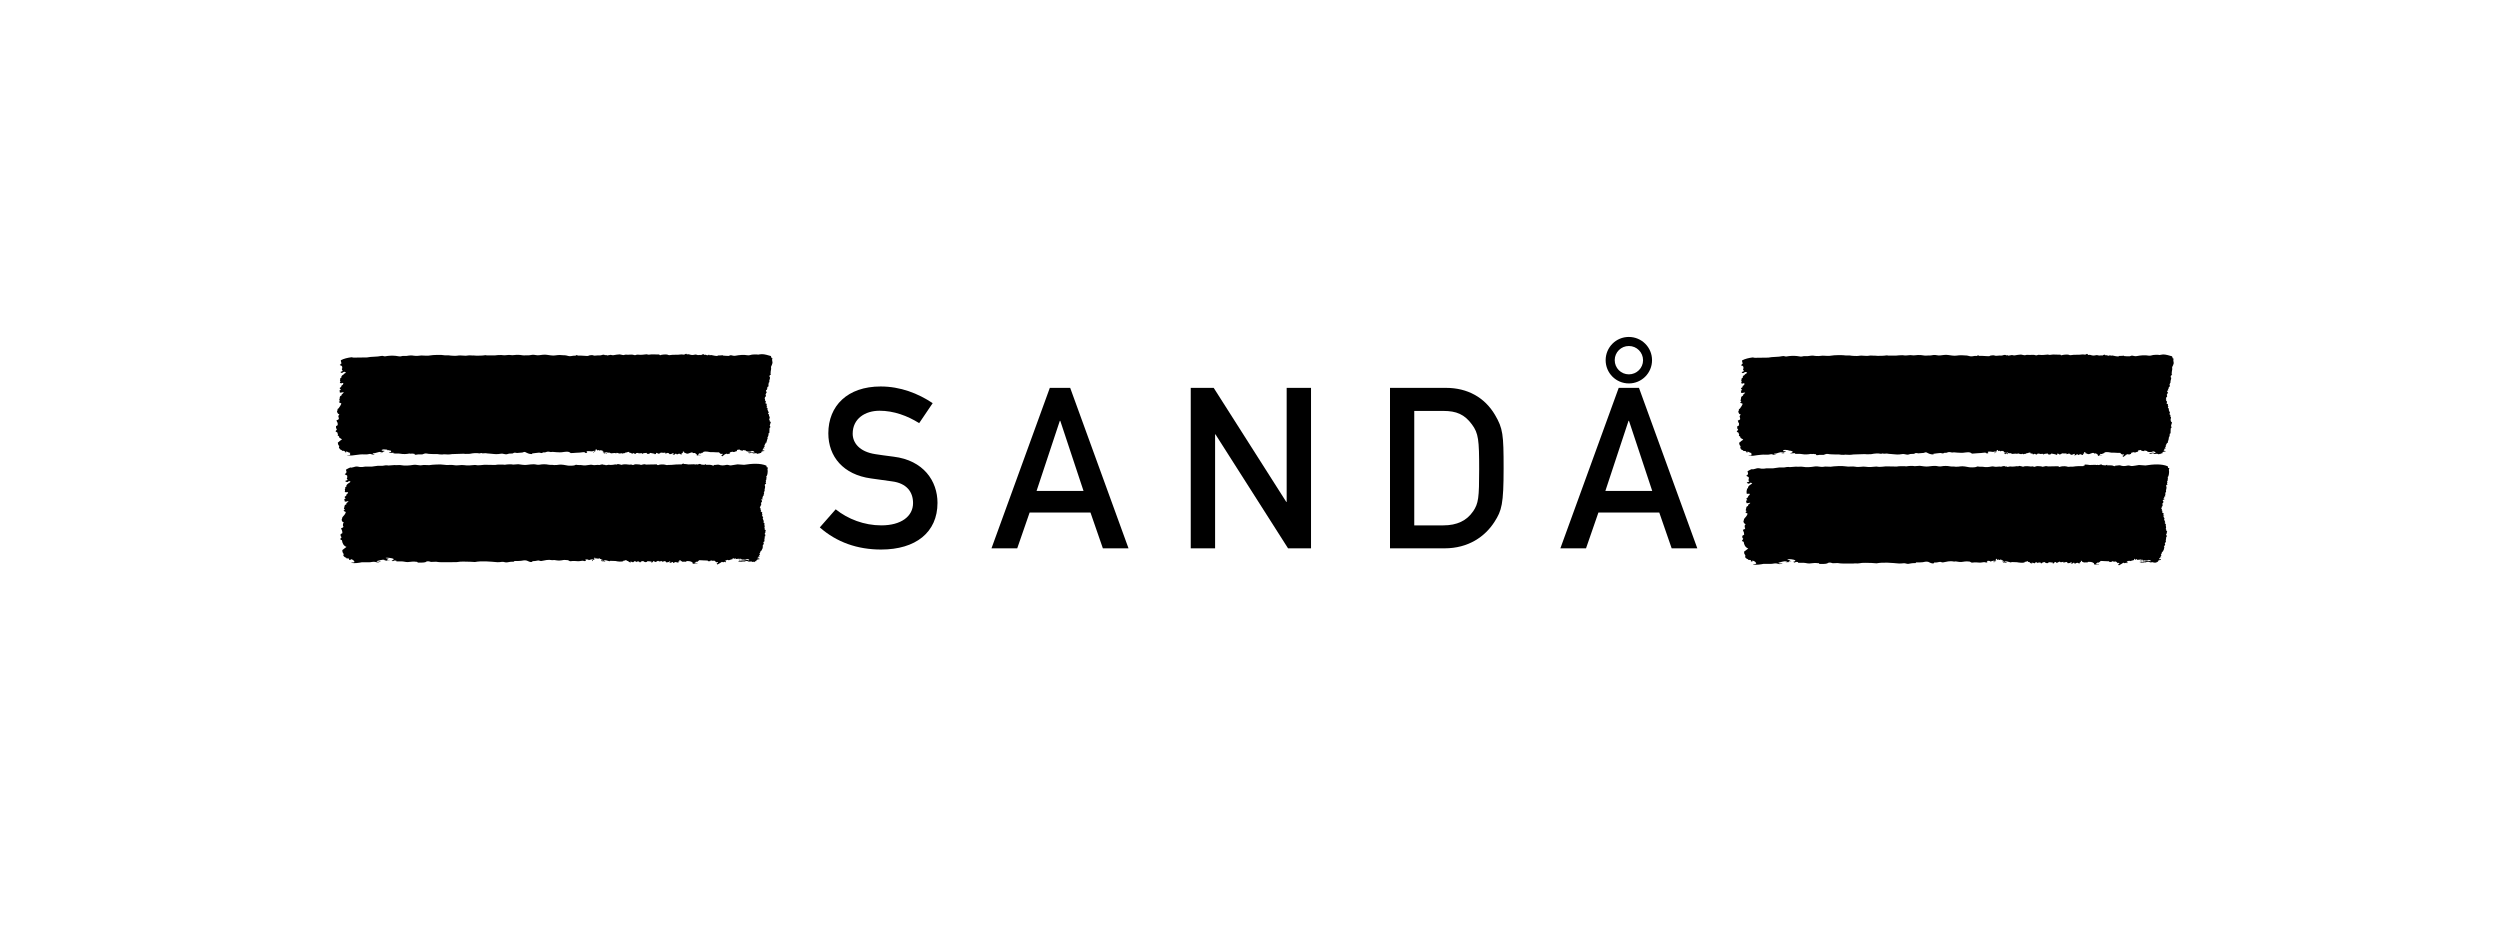
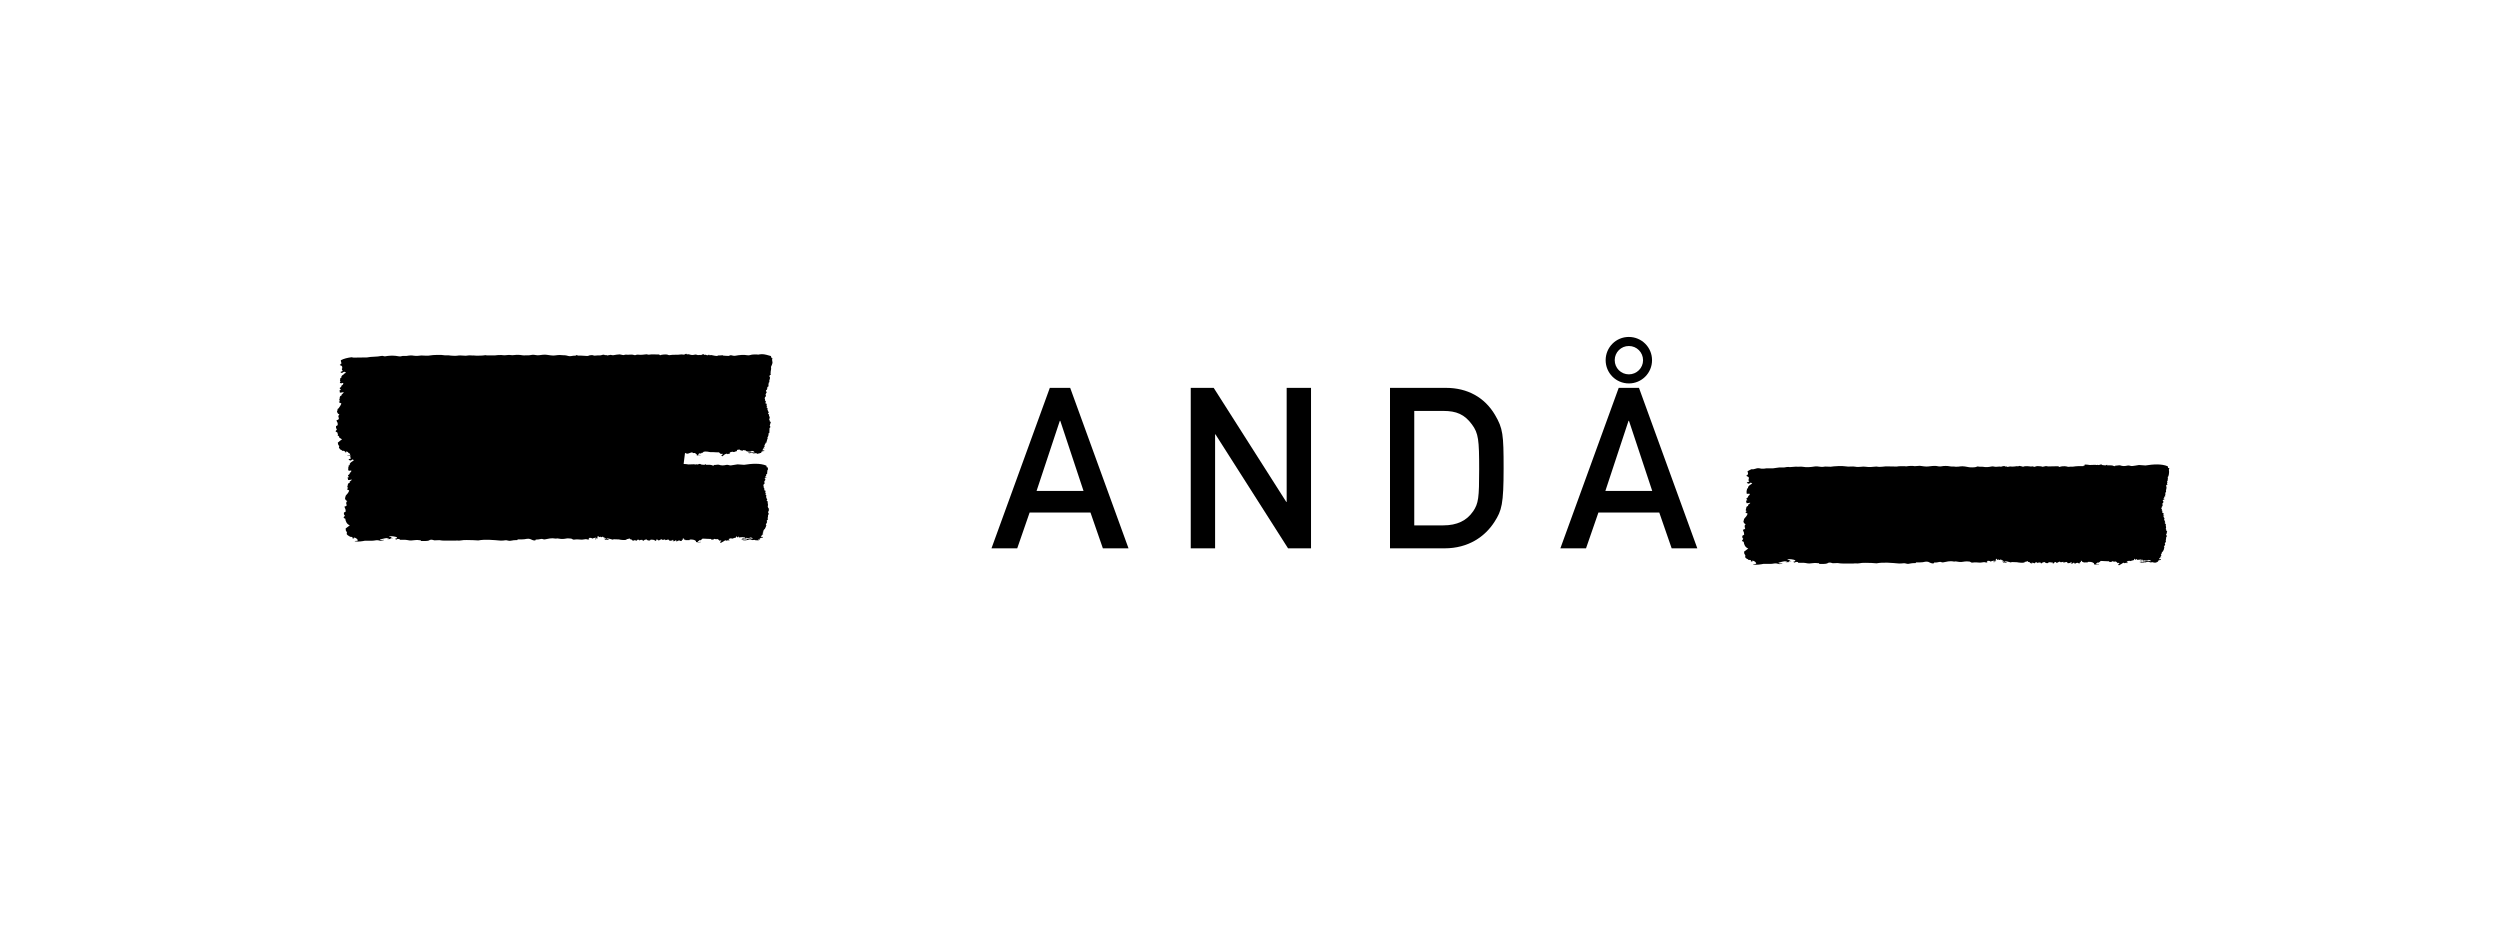
<svg xmlns="http://www.w3.org/2000/svg" id="Lager_1" viewBox="0 0 270 100">
  <defs>
    <style>.cls-1{fill-rule:evenodd;}.cls-2{fill:#fff;}</style>
  </defs>
  <g id="ram">
    <rect class="cls-2" width="270" height="100" />
  </g>
-   <path class="cls-1" d="M90.26,55.01c1.31,1.05,3.07,1.73,4.92,1.73,2.14,0,3.43-.97,3.43-2.41,0-1.22-.71-2.14-2.26-2.34-.78-.1-1.39-.2-2.29-.32-2.99-.41-4.6-2.36-4.6-4.87,0-2.97,2.07-5.06,5.65-5.06,2.14,0,4.04.75,5.62,1.8l-1.46,2.16c-1.27-.8-2.75-1.34-4.28-1.34s-2.9.83-2.9,2.48c0,.97.71,1.95,2.46,2.21.46.07,1.12.17,1.95.27,3.24.39,4.75,2.63,4.75,4.99,0,3.19-2.36,5.04-6.09,5.04-2.55,0-4.79-.78-6.62-2.39l1.73-1.97Z" />
  <path class="cls-1" d="M115.57,41.89h-2.19l-6.3,17.33h2.78l1.34-3.87h6.57l1.34,3.87h2.77l-6.3-17.33ZM111.95,53.02l2.51-7.57h.05l2.51,7.57h-5.06Z" />
  <polygon class="cls-1" points="128.6 41.89 131.08 41.89 138.92 54.21 138.96 54.21 138.96 41.89 141.59 41.89 141.59 59.22 139.11 59.22 131.27 46.91 131.23 46.91 131.23 59.22 128.6 59.22 128.6 41.89" />
  <path class="cls-1" d="M161.46,44.81c-1.12-1.9-2.99-2.92-5.28-2.92h-6.06v17.33h5.89c2.58,0,4.38-1.27,5.4-2.87.78-1.22.98-1.9.98-5.79,0-3.63-.07-4.29-.93-5.75ZM159.09,55.23c-.68,1-1.73,1.51-3.21,1.51h-3.14v-12.36h3.14c1.41,0,2.29.37,3.09,1.46.71.95.78,1.7.78,4.82s-.07,3.7-.66,4.58Z" />
  <path class="cls-1" d="M175.91,36.39s0,0,0,0c-1.38,0-2.5,1.12-2.5,2.51h0c0,1.39,1.12,2.51,2.51,2.51h0c1.38,0,2.5-1.12,2.5-2.51h0c0-1.39-1.12-2.51-2.51-2.51ZM177.45,38.91c0,.84-.69,1.52-1.53,1.52-.85,0-1.53-.68-1.53-1.53,0,0,0,0,0-.01,0-.84.69-1.53,1.53-1.52h.01c.84,0,1.52.69,1.52,1.53h0Z" />
  <path class="cls-1" d="M177.01,41.89h-2.19l-6.3,17.33h2.77l1.34-3.87h6.57l1.34,3.87h2.77l-6.3-17.33ZM178.44,53.02h-5.06l2.5-7.57h.05l2.51,7.57h0Z" />
-   <path class="cls-1" d="M225.48,38.27s0,.04.02.05c.06.04.16-.01.21,0,.12.03.32.11.51.07.04,0,.17-.04.21-.04.08,0,.19.03.27.05.09,0,.18-.01.27-.02,0,0,.04.03.08.02.02,0,.2-.13.29-.09,0,.02.01.04.02.05.06.03.13.01.17,0,.06.02.18.1.29.04.05-.03-.02-.04.1-.05,0,.04-.02.02,0,.05.08.04.15-.02.25,0,.2.04.45.11.66.09v-.05c.16,0,.48,0,.53-.04,0,.02.01.04.02.05.03.01.56.05.62.03.05,0,.15-.06.2-.07.14-.03.35.1.55.05.4-.08.91-.13,1.32-.05.16.03.35-.05.47-.07.09-.02.46-.03.56-.02.01,0,.07.03.12.02.13-.03.26-.05.39-.06.28-.01.73.13.97.2.03.04.07.21.08.22.05.05.07-.02.1.07-.1.09.02.35,0,.47-.03.14-.09.27-.16.39-.03.05.02.19,0,.27-.04.18-.06.36-.06.54.04,0,.04,0,.06.02-.05.04-.1.08-.15.13,0,.05-.01.11-.02.16h.04s.03.09.02.13c-.02.1-.05.21-.08.3,0,.03.03.09.02.13-.03.02-.05.04-.08.05-.01.04.03.05.04.07-.06.02-.03-.01-.06.04,0,0-.01.01-.02.02.01.03.03.16.04.18-.01.02-.06,0-.04.05,0,0,.05.03.06.04-.07,0-.07.01-.12.04,0,.05.02.02,0,.05-.02.01-.02.01-.06.02,0,.06.03.1.02.13-.04.04-.06.03-.08.09.03.02.04.04.06.07-.06,0-.07.02-.12.03,0,.04,0,.04-.02.11.06.03.1.09.08.13-.01.02-.12.19-.12.21,0,.04.06.12.04.18-.01.05-.1.1-.12.14,0,.03.01.06.02.09,0,.02-.06.01-.04.07.01,0,.02.01.04.02.03.08-.03.1,0,.16l.08.05c.03.06-.03.18-.04.25.08.02.12.02.16.09-.02.03-.01.12-.02.18.04.02.03.02.08.04-.02.01,0,0-.04.02-.02.04-.03.04-.04.11.05.03.09.07.12.13-.1.15.16.34.1.48-.02,0-.04.01-.06.02-.03.08.1.11.12.16,0,.05-.01.1-.02.14,0,.01.07.07.08.09.01.05-.05.25-.06.34.05.02.06.03.08.07-.05.03-.02,0-.04.05.06.03.08.07.13.11-.02.03-.13.4-.12.41.02.02.04.03.06.03,0,.05-.02.12,0,.14-.02.02-.05.04-.08.05.01.08-.04.52-.02.54-.05.04-.08.01-.1.09.06.11-.08.38-.12.45.04.03.04.04.06.09h-.06c0,.16-.1.25-.08.4-.18.01-.09.11-.12.14-.05.04-.06-.01-.08.07.05.02.01-.01.04.03-.05.03-.07.03-.08.11.08.05.01.03,0,.14h-.06v.07s.09.03.12.06h-.18c0,.06.01.07,0,.09-.05.05-.07.04-.08.14.03,0,.03.01.08.02.03-.03.01-.02.04-.02.03.01.05.02.08.04v.04c-.11,0-.2.03-.29.05-.03.05-.05.06-.06.13.03.01.02,0,.04.02-.11,0-.17,0-.24.04v.04s-.08-.01-.12-.02c0,.01-.01.03-.02.04-.08.02-.13-.04-.18-.05-.13-.03-.25.05-.39,0-.01,0-.04-.05-.04-.05-.16-.07-.25.16-.49-.02.17,0,.25-.04.37-.05.12-.02.19.06.33.03,0-.02.01-.03.02-.05h-.02c-.04-.08-.16-.12-.27-.13-.1.12-.5.1-.62.02-.05-.07,0-.07-.15-.07-.04-.04-.07-.04-.16-.04v.07c-.22,0-.31-.03-.41-.13-.12.04-.16.04-.25.05-.01.04-.02.08-.02.13-.14.02-.17.06-.27.09-.12.04-.16-.04-.25-.02-.06.01-.16.06-.23.07-.01.03-.01.03-.02.07.03.02.02.01.04.05-.08-.01-.18.04-.27.07-.1-.13-.23.02-.35.03v.06c-.11.03-.15.12-.23.16v-.02c-.07-.02-.08-.03-.1-.11h.06c.04-.05.08-.05.1-.13,0,0-.01-.01-.02-.02-.06,0-.12,0-.18.02-.07-.03-.17-.13-.21-.18-.19,0-.45,0-.62-.02h-.31c-.14-.04-.52-.09-.68-.05-.13.03-.08.08-.14.11l-.14.02-.02.05c-.07.04-.21-.01-.27,0v.04s.04.04.06.05c-.06,0-.09.02-.14.03v.09c.11,0,.28-.03.33,0-.19.02-.33.04-.49-.02v-.02s.02-.01.04-.05c-.07-.04-.15-.12-.21-.16-.06-.04-.2.01-.23,0,0-.02-.01-.04-.02-.05-.18-.09-.44.16-.64.11-.09-.02-.14-.08-.27-.09.01-.06,0-.08-.04-.14l-.13.04s0,.02.02.04c.01.01.04.02.06.04h-.02s-.02,0-.06.02v.05h-.1s-.01.01-.02.02c.02.06.04.06.06.11h-.16c-.16-.16-.24-.03-.41.02,0-.04,0-.04-.02-.07-.04,0-.09-.01-.13-.02-.03.04-.04.03-.06.09-.07,0-.14.01-.22.02v-.03c.07-.02.08-.03.1-.09-.02,0-.04-.02-.06-.04-.14.03-.15.11-.39.11-.04-.08-.11-.13-.2-.14-.09.05-.21.05-.29.07v-.02s.03-.02.04-.03c-.01-.01-.03-.02-.04-.04-.19.04-.27,0-.47,0-.08.1-.21.13-.33.11,0-.05.03-.02-.02-.05-.04-.02-.09-.03-.14-.04-.02.03-.02.02-.04.07.05.02.01,0,.04.04-.1,0-.09.03-.16.05,0-.05.01-.04-.04-.07-.15-.04-.3-.07-.45-.09-.04.06-.08.1-.18.11-.02.01-.08-.01-.16-.02-.02-.04-.03-.03-.04-.09-.14,0-.3.03-.41.05,0,.04,0,.04-.02.05-.02-.01-.03-.01-.08-.02v-.05c-.06,0-.37.02-.37.02,0,0-.03-.05-.04-.05l-.21.02c-.03.07-.04.09-.16.09-.03-.05-.08-.08-.14-.09-.02.04-.12.07-.21.07,0-.04.02-.04,0-.07-.05-.03-.12-.02-.22-.02-.01-.05-.03-.05-.04-.11-.19,0-.25.08-.45.09,0,.04,0,.04-.02.05-.04-.02-.24.03-.31.05-.03-.06-.02-.05-.1-.05-.15.11-.39-.07-.49-.04,0,.02-.01.04-.02.05-.06-.01-.12-.02-.18-.03,0,0-.39.03-.39.03-.02,0-.11-.06-.14-.07-.11-.03-.14.03-.25-.02-.14-.06-.08-.1-.25-.02v.05c.08,0,.1,0,.21,0v.04s-.02.04-.1.05c-.04-.05-.05-.05-.14-.05,0,.04,0,.04-.02.05-.04-.04-.14-.03-.21-.11.08,0,.17.01.19,0,.01-.02.01-.02.02-.05-.06-.02-.13-.04-.19-.05,0-.05.01-.04,0-.09-.11,0-.1-.03-.16-.05-.08-.03-.17.03-.2.04-.06,0-.05-.04-.08-.05-.07-.03-.1.03-.14.03,0,0-.01-.01-.02-.02-.09-.04,0-.07-.12-.11-.01.01-.04.02-.06.04-.01.02-.01.02-.02.05.03.02.02,0,.04.05-.04,0-.08,0-.12.02.01.03,0,.02.02.03.02.01.04.03.06.04-.14,0-.14.05-.19.13-.02-.01,0,0-.04-.02v-.04c.06-.03.11-.06.14-.13-.03,0-.03,0-.08-.02-.1.1-.42.05-.5.03-.11-.02-.26,0-.29.05.03.03.06.07.08.11-.05,0-.14.07-.23.02,0-.02-.01-.04-.02-.05-.05-.01-.1-.02-.16-.02-.26.02-.51.07-.84.07-.11,0-.49.05-.53.04-.04-.02-.12-.1-.19-.12-.31-.09-.7.06-.99.03-.23-.02-.54-.01-.76-.05l-.21.02c-.1-.02-.27-.07-.41-.04-.07.02-.15.06-.21.07h-.21s-.1.07-.16.07c-.04,0-.22-.04-.27-.05-.02,0-.71.07-.76.09.01.03.01.03.02.07-.37,0-.52-.1-.76-.22-.1-.05-.25.04-.29.05l-.6.05s-.22-.06-.33-.02c-.03.01-.08.06-.12.07l-.41.02c-.07.01-.2.06-.25.07-.13.02-.45-.09-.55-.07-.17.03-.55.08-.82.04-.24-.04-.65-.03-.91-.09-.11,0-.22.01-.33.02-.03,0-.1-.04-.13-.03-.06,0-.14.06-.24.03-.22-.06-.7-.02-.95.04-.15.03-.38,0-.51.02-.08,0-.16-.01-.23-.02-.41.01-.82.03-1.23.04-.29.05-.58.05-.88.02-.05,0-.09.01-.14.02-.16,0-.39,0-.54-.04h-.37c-.25-.02-.56,0-.78-.05-.22-.05-.36.06-.49.09h-.45c-.11.03-.23.04-.35.03-.02-.06-.04-.07-.08-.11-.1.01-.15,0-.22-.02l-.19.02s-.07-.03-.12-.02c-.26.06-.66.08-.95.02-.25-.05-.54,0-.76-.04v-.02s.01-.02.02-.05c-.09,0-.45.04-.45.04-.03-.01-.06-.02-.08-.04h.04c.09-.05.21-.01.23-.14-.05-.03-.02,0-.02-.07-.2,0-.18-.08-.41-.05v-.05c-.11,0-.37-.04-.41-.04l-.18.05v.09l.29.02v.03c-.1.02-.15.08-.25.11v.05h.08v.02h-.02s-.2.02-.25.04v-.04c.06,0,.12,0,.18-.02v-.05c-.11,0-.21-.05-.31-.04-.15.03-.3.08-.45.13-.08.03-.18,0-.24.03-.02.02-.01.03-.02.07.04,0,.19.03.23.05h-.04c-.16.09-.37-.13-.6-.05-.26.08-.67,0-.95.04-.29.03-.59.06-.88.11-.17.02-.32-.03-.49,0v-.04c.1,0,.2,0,.27-.02.02-.05.02-.04.04-.09-.03-.03-.04-.05-.06-.09.06-.01.03,0,.06-.04l-.02-.02c-.21-.01-.26-.15-.45-.14.01.06.02.05.04.09h-.14v-.02c.06-.01.03,0,.06-.04h-.02s-.05-.01-.08-.05h.02s-.01-.02-.04-.03c-.1-.05-.21,0-.31-.05.05-.02.01,0,.04-.04-.08-.02-.22-.08-.25-.14,0,0,.03,0,.02-.03-.03-.02-.06-.04-.1-.06.01-.08.02-.16.04-.23-.12-.08-.14-.21-.16-.36.16-.1.26-.25.45-.32,0,0-.01-.01-.02-.02-.05-.08-.16-.11-.24-.16-.07-.05-.03-.1-.08-.18-.04-.02-.08-.05-.12-.07-.05-.08.03-.07.02-.13-.01-.07-.07-.11-.06-.2-.06-.03-.18-.09-.21-.14.07-.05.11-.14.16-.22-.13-.08-.11-.18-.1-.34.08-.02.17-.06.2-.14-.04-.06.01-.16-.02-.23l-.06-.04c-.03-.07-.02-.16-.06-.23.1,0,.22-.05.25-.13.02-.05-.03-.25-.06-.31.03-.07.1-.13.12-.22h-.04s-.08-.02-.1-.03c-.07-.08-.11-.18-.12-.29.1-.06.03-.13.08-.23l.1-.07c.08-.11.26-.37.29-.5-.01-.02,0,0-.02-.03-.09-.03-.22-.07-.25-.16.07-.02.1-.02.12-.09h.02s-.01-.01-.02-.02c-.03-.03-.07-.06-.1-.09.12-.07.04-.28.12-.39.06-.04.12-.08.18-.13v-.04s-.02,0-.04-.02c.06-.01.25-.2.27-.25h-.12s-.25.06-.29.03c-.03-.03-.04-.04-.06-.09.07-.05.02-.09-.02-.14.06-.03.13-.04.16-.11-.04-.03-.08-.06-.12-.09.01-.03.02-.07.02-.11.2-.06.1-.09.17-.23.01-.02.06-.02.08-.03.05-.05.09-.11.12-.18h-.02c-.02-.05,0-.03-.06-.06-.07-.03-.07.02-.12.04-.06-.01-.11-.02-.17-.04v-.09s.05-.03.06-.11c-.05-.03-.05-.03-.06-.11.06-.05,0-.17.06-.23.01-.02.08-.02.1-.04v-.13c.02-.06.08-.07.1-.15h.06c.07-.11.18-.19.31-.25v-.05c-.08-.01-.11-.09-.22-.05-.12.04-.09.11-.27.11-.03-.03-.06-.06-.1-.09.07-.08.22-.04.25-.16-.05-.05-.09-.08-.1-.18.08-.05.05-.14.04-.25-.04-.03-.06-.09-.1-.11-.08-.04-.1,0-.16-.07.06-.03.1-.05.12-.13h.06c0-.19-.08-.24-.06-.38.35-.18.71-.26,1.15-.32.03,0,.19.03.22.04.49,0,.97-.01,1.46-.02.44-.1,1.08-.05,1.54-.16.16-.04.29.06.41.04.38-.07.76-.09,1.15-.05.07,0,.24.03.33.05.13.03.31-.02.41-.04h.41c.12-.02.32-.04.39-.05.11-.02.29,0,.37.02.23.04.67.02.86-.02l.45.02c.08-.01.27.02.45-.02.36-.07,1.3-.08,1.62-.02h.41c.25.05.79.07.97.04.39-.08.75.06,1.13-.02.18-.04.5.02.64,0,.04,0,.19.02.27.02.29,0,.68,0,.95-.05.06-.01.14.01.18.02h.89c.11-.01.5-.05.66-.04.12.01.34.05.49.02.24-.04.48-.04.72,0,.08.01.33-.04.47-.04.23,0,.46.01.64.05.16.04.4-.01.51,0,.14.02.39-.03.52-.05.23-.04.5.09.76.04.18-.04.64-.08.84-.04.14.03.67.1.82.07.15-.03.58-.06.72-.04.16.03.37,0,.55.04.12.03.33.1.49.07.11-.02.39-.07.47-.03.03-.01.16-.1.23-.07l.02.05h.33c.2,0,.73.06.82.03,0,0,.06-.05.08-.05.11-.03.26-.03.33-.04.12,0,.22.08.39.05.14-.03.37-.02.49-.02.15,0,.28-.1.43-.07.02,0,.08.05.1.05l.14-.02s.06.05.08.05c.02,0,.33-.06.39-.07.06,0,.18.06.29.04.1-.02.58-.1.68-.09.08.01.26.05.35.07.12.03.22-.06.37-.04.2.03.45-.01.68,0,.06.02.13.04.2.05.16.03.21-.08.39-.05.32.04.59,0,.91-.03.08,0,.16.06.27.03.35-.07.75,0,1.11-.02,0,.04,0,.04.02.05.02.01.03.01.08.02.11-.06.6-.1.74-.07.07.02.16.08.29.05.32-.07.85-.01,1.19-.07.16-.03.25.05.41,0,.06-.02.06-.06.13-.07" />
  <path class="cls-1" d="M225.18,50.1v.07c.17,0,.34.02.51.05.2,0,.4-.01.6-.02.09.02.15.03.25.02.02-.06,0-.03.04-.05,0,.06-.03.02.02.05.1.05.24-.1.39-.05.03,0,.02.04.04.05.04.01.35.05.39.04.06-.02.07-.06.16-.07v.07c.14,0,.48-.02.62.03.09.04.06.05.23.06.01-.03.03-.05.04-.07.16.03.39-.06.51-.02.26.1.51.09.8.02.19-.05.35.09.53.05.25-.04.46-.06.7-.11l.7.05c.82-.13,1.74-.2,2.41.09.01.06.03.12.04.18.04,0,.08.01.12.02v.09c-.09.04,0,.22-.02.34,0,.1-.02.33-.1.49-.02.01-.04.02-.06.04-.01.04.03.05.04.07,0,0-.03.3-.04.34,0,.02-.05.04-.06.07-.01.04.03.06.04.07.01.05-.03.08-.04.11-.02.07.04.1.06.16-.1,0-.14.04-.16.13.08.16.04.29-.02.52,0,.04.01.08.02.13l-.06.04c-.03.06.03.06,0,.09-.02.01-.04.03-.06.04.01.02.05.03.06.04l-.06.2s.04.02.06.05l-.12.04c0,.06-.06.1-.02.2-.06.01-.06.01-.1.04.04.07.04.1.14.12v.02h-.06s-.05-.02-.1-.02c-.02.04-.04.06-.06.11h.02s.04.03.06.04c-.01.04.02.07,0,.13-.02.04-.1.11-.12.16.01.01.03.02.04.04l-.02.13s.04,0,.06.02h-.02c-.05.05-.08.11-.14.16.01.04.06.06.04.07-.02.01-.05.03-.08.04.02.05.08.1.1.14.02.05-.07.02-.04.09l.06.02s0,.07,0,.14c.04,0,.04,0,.06.02-.06.03-.06.02-.08.09h.08s.05.05.1.07c-.03.06-.03.12-.04.22.05.01.05.02.1.04v.02c-.08.01-.08.01-.1.09.1.07.09.12.14.22h-.06c0,.1.1.29.14.39h-.06v.09c.05.03.07.06.12.09-.06.11.02.24.02.36,0,.02-.04.13-.04.16,0,.03.05.07.08.09-.05.02-.04,0-.06.05.07.03.11.07.14.14l-.06.05s.04.06.02.11c-.01.04-.1.15-.08.22l.06.02v.2h-.06c0,.14,0,.24-.04.36l.02.18s-.1.05-.12.11c-.02.07.04.07.04.11,0,.08-.11.23-.14.29-.02.04.09.06.06.13-.02,0-.04.01-.06.02l.02.07s-.13.28-.13.29c-.02.01-.02.01-.06.02-.01.06-.07.1-.08.14-.02.05.03.04.02.07-.05.04-.08.03-.1.11.04.02.05.01.08.05-.06.02-.04,0-.06.05.04,0,.04,0,.06.02h-.04s-.06.01-.08.09c.04.02.05.03.1.04v.02c-.05,0-.1,0-.16.02v.05s.04,0,.06.02c-.1,0-.15.03-.16.13.16-.02.08-.02.23.03l-.02.05c-.18,0-.26.05-.35.13.01.03,0,.02.02.04.01.01.04.02.06.04h-.21s-.02.03-.04.07h.06s.02-.01.06-.02h0s-.04.05-.12.05c-.13-.09-.13,0-.23-.02-.02,0-.09-.05-.12-.05-.09,0-.18.01-.27.02-.08-.02-.19-.1-.29-.07-.32.1-.58.16-.86.04v-.02l.02-.02c.19.04.31.05.56.05v-.05c-.15,0-.25-.07-.37-.09v.07h-.02s-.11-.07-.16-.11c.22,0,.33.04.49.07.19.04.3-.06.49-.04.09.01.05.05.16.04.01-.03.01-.03.02-.07-.08-.04-.12-.07-.25-.07-.12.11-.35.07-.47.04-.02.05,0,.03-.06.05-.03-.07-.1-.11-.19-.13-.02.03-.03.07-.06.04-.04-.03.01-.02-.04-.04-.03.01-.35.03-.41.04,0-.06.04-.05-.02-.09-.02-.01-.02-.01-.06-.02,0,.04.01.04.02.07l-.14.02s-.02-.06-.02-.09h-.08c0,.08,0,.06-.04.13-.16.02-.23.08-.39.11-.04,0-.09-.05-.16-.03-.05.01-.15.06-.21.07v.04c.05.03.06.04.08.11l-.06.04s-.01.01-.02.02c0-.03,0-.06-.02-.09l-.23.07s-.05-.05-.12-.06c-.16.11-.32.2-.49.29-.03-.04-.06-.05-.08-.11.06-.03.12-.07.16-.13-.02,0-.04-.01-.06-.02-.05-.03-.07,0-.16.02-.05-.1-.12-.11-.19-.18-.07,0-.13.01-.2.02-.04,0-.13-.06-.21-.04-.03,0-.04.06-.06.07,0,0-.21,0-.23,0-.01-.06-.01-.04-.04-.07-.32,0-.54-.03-.89-.04-.06.07-.14.13-.22.18-.07.02-.12-.06-.18.02.04,0,.04,0,.06.02h-.02c-.07.05-.15.02-.17.13h.04c.07.04.2,0,.29,0v.04c-.2.02-.3.03-.53-.02,0-.06.02-.07,0-.11-.16-.15-.4-.17-.66-.16-.01.02-.03.05-.04.07-.09-.03-.29,0-.43,0,0-.11-.16-.03-.19-.09.05-.03.02,0,.04-.05-.05-.03-.04-.05-.14-.05.03.16.02.02-.02.16h-.1c0,.07.02.06.04.11h-.19c-.15-.14-.28.05-.43.07v-.02s.03-.02.04-.07c-.05-.02-.05-.03-.14-.04-.05.1-.11.1-.27.09l-.02-.03c.07-.01.08-.03.12-.07-.04-.02-.04-.03-.1-.04-.07.1-.21.1-.35.11-.02-.07-.07-.14-.18-.14-.1.06-.21.04-.29.07,0-.06.01-.05,0-.09-.05.01-.24.07-.31.05-.03-.01-.04-.09-.14-.05-.13.04-.14.13-.33.11,0-.04,0-.04-.02-.07-.04,0-.09-.01-.14-.02-.01.01-.03.02-.04.04.03.04.07.03.02.05-.05.05-.12.08-.2.09,0-.01-.01-.02-.02-.03h.06v-.07c-.18-.02-.29-.06-.45-.05-.04.07-.11.11-.19.11-.07-.04-.14-.02-.22-.07.02-.02.01-.02.02-.05-.13,0-.32,0-.35.13-.05,0-.09-.01-.14-.02,0-.04,0-.04-.02-.07-.14-.02-.25,0-.33.07-.01-.11-.08-.1-.21-.09-.03.06-.04.09-.12.11-.08-.05-.16-.07-.29-.07v.04s.05.01.08.02v.02h-.08s-.09-.01-.14-.04c-.04-.02-.06-.09-.12-.11h-.1c-.08-.05.03-.08-.14-.09-.05.06-.16.06-.25.07,0,.04,0,.03-.02.06-.13.07-.61.03-.82-.02l-.58-.02s-.03.05-.1.04c-.2-.04-.36-.12-.59-.13-.02.03-.02.03-.04.07.09,0,.18-.01.21.04-.05.04-.04.05-.13.05-.05-.04-.14-.02-.25-.02-.03-.05-.07-.05-.1-.11h.1s.06.02.12.02v-.05c-.06-.02-.12-.04-.17-.05,0-.02-.01-.04-.02-.05l-.12-.02s-.01-.04-.02-.05c-.07-.04-.16.03-.17.04-.09.02-.06-.04-.1-.05-.06-.02-.11.04-.14.04-.04-.02-.04-.01-.06-.06-.01-.02-.01-.02-.02-.05h-.08l-.04.04.06.09h-.1s0,.04.02.05c.02.01.08.02.1.04h-.02s-.03.02-.04.04c-.06-.01-.05-.03-.1-.02-.02,0-.04.01-.06.02,0,.07,0,.1-.04.13-.02-.05-.04-.04-.06-.09.06-.03.1-.05.12-.12-.15.02-.3.05-.45.11-.06-.11-.29-.09-.39-.05.02.03.1.09.08.11-.14.1-.22,0-.37,0-.11,0-.41.08-.52.05-.12-.02-.53-.04-.72,0-.16.03-.17-.06-.33-.11-.07-.02-.22,0-.27-.02-.09-.01-.34.02-.43.04-.24.06-.61,0-.8-.04-.05,0-.1.03-.18.02-.47-.1-.79.02-1.19.09-.12.02-.25-.09-.39-.05-.16.05-.37.07-.58.07v.07h-.04c-.18.09-.46-.11-.58-.15-.22-.06-.43.01-.6.04-.23.03-.44.02-.72.02,0,0-.01.01-.02.02v.05c-.28,0-.53.02-.72.07-.22.07-.43-.08-.59-.05-.11.01-.39.04-.5.03-.82-.07-1.7-.16-2.43-.02-.18-.01-.36-.02-.55-.04-.44,0-.95-.05-1.34.04-.19.04-.44-.02-.6.02h-.54c-.41,0-.82.02-1.17-.05l-.54.02c-.09-.03-.29-.11-.47-.05-.03,0-.09.06-.12.07-.18.07-.57.06-.84.06-.05-.1-.1-.1-.25-.09-.07-.04-.55,0-.66.02-.19.04-.49,0-.64-.04-.19-.04-.56,0-.76-.02v-.07c-.08-.02-.17-.02-.25-.02-.05.05-.08.07-.18.07v-.05h-.08v-.04c.07,0,.19-.05.22-.11-.03-.03,0-.03-.02-.05-.11-.08-.7-.16-.84-.11.01.03,0,.02.02.04.09.05.24.02.33.07-.07,0-.09.02-.14.04v.05h-.06v.07c.12,0,.16-.01.27-.02v.02h-.02c-.05.03-.57.07-.62.04.07,0,.13-.01.2-.02v-.03s-.09-.02-.14-.02c-.14-.08-.63.1-.8.13v.05c.07.02.09.04.2.04.05-.03.12-.04.19-.05l.02.02v.02c-.1,0-.17.05-.23.07-.11.03-.27-.04-.35-.06-.22-.05-.43.04-.66.04h-.8c-.29.06-.75.13-1.09.07l-.02-.04c.13,0,.22-.02.31-.04,0-.03.01-.03.02-.07-.03-.02-.04-.06-.06-.09-.09-.1-.21-.16-.35-.18,0,0-.01.01-.02.02.01.04.02.04.04.07h-.16s-.03-.02-.04-.04c.05-.04.01-.03,0-.11-.14,0-.17-.03-.31-.04l.02-.05c-.14-.02-.28-.15-.33-.25.12-.15-.04-.26-.08-.36,0-.07-.01-.14-.02-.21.04-.02.44-.32.45-.34-.33-.12-.46-.42-.49-.72-.09-.02-.17-.05-.18-.16.06-.04.11-.11.13-.18-.12-.07-.12-.21-.09-.32.06-.04.13-.07.19-.11-.03-.07,0-.16-.04-.27-.03-.08-.09-.17-.1-.27.11-.02.25-.05.25-.18-.09-.06-.05-.21-.04-.32.03-.03.06-.06.1-.09-.14-.05-.25-.16-.25-.34.07-.06.03-.2.1-.27.12-.14.31-.33.35-.54-.1-.04-.2-.09-.25-.16.07-.03.12-.04.14-.13-.07-.02-.08-.02-.1-.09.07-.1.04-.28.12-.38.03-.03.11-.04.14-.07.02-.03,0-.11,0-.11.07-.08.19-.13.25-.21-.03-.01-.05-.02-.1-.02-.06.04-.22.05-.31.05-.03-.12-.04-.15-.06-.27l.02-.02.12-.02c-.02-.11-.09-.08-.1-.21.05-.04.15-.09.18-.14l.02-.13s.04-.01.06-.02c.06-.05.1-.12.12-.2-.05-.01-.1-.02-.16-.02-.05.04-.12.03-.18-.02l-.04-.04c.09-.18-.02-.14.02-.27,0,0,.03-.04.04-.05v-.16l.12-.05v-.13s.07-.1.1-.13c.09-.11.26-.16.35-.27-.07-.03-.08-.06-.2-.07-.04.06-.16.15-.25.09-.07-.02-.09-.05-.14-.09l.02-.02c.07-.06.21-.04.25-.13-.04-.04-.08-.08-.1-.14.07-.07.07-.19.04-.31-.08-.05-.17-.09-.25-.13l.02-.05c.11-.05.16-.1.16-.25,0-.04-.05-.09-.06-.2.09-.05.36-.21.47-.23.04,0,.08.01.12.02.14-.02.31-.08.43-.11.16-.04.37.02.49.04.12.02.43-.01.54-.04h.72c.17-.04.47-.05.66-.09h.51c.21-.04.44-.08.64-.04l.66-.05c.21.04.53-.03.76.02.33.07.88.03,1.21-.03.17-.04.48-.01.62.02.19.04.42.01.56-.02.2,0,.4.01.6.02.33-.06,1.25-.11,1.62-.04.31.07.75-.03,1.05.04.37.08.79-.06,1.09,0,.3.06.89.02,1.17-.02.07,0,.18.03.23.03.13.02.67-.03.8-.05.39,0,.78.01,1.17.02.26-.05.56-.04.82-.04.07,0,.14.01.21.02.28-.05.69-.07.91-.02.18-.01.36-.02.55-.04.19.03.72.11.91.07.14-.03.74-.08.88-.05.13.03.36.07.52.04.3-.06.67-.06.95,0,.2.04.42,0,.6.04.1.02.47-.02.56-.04.18-.04.76.05.89.09.09.03.62.03.76-.02.05-.02.15-.08.25-.05.14.04.35,0,.53.03.28.06.58.03.86-.03.22-.05.33.03.51.03.13,0,.26-.01.39-.03l.16.02c.1-.02.29-.11.45-.05,0,.01.02.02.02.04.04,0,.09-.01.13-.02.01,0,.07.05.08.05.06.01.22-.04.29-.05.08,0,.17.01.25.02.17,0,.35-.03.49-.05.04,0,.09.01.14.02.04,0,.09-.06.13-.05.11,0,.29.07.39.09.05.01.1-.03.14-.04.2-.04.55-.01.72.02.06,0,.13-.01.2-.02.03,0,.11.05.14.05.1.02.15-.04.2-.05.16-.06.44.01.56,0,.07,0,.1.06.2.04.08-.02.24-.06.33-.07.07,0,.14.04.25.04.41-.03.73,0,1.11-.02,0,.04,0,.04.02.05.03.02.05.02.1.02.12-.07.54-.1.74-.05.06.01.16.06.27.04.13-.03.32,0,.45-.02.36-.06.66-.06,1.09-.05.03-.06.03-.07.14-.07" />
  <path class="cls-1" d="M74.14,38.21s0,.03.02.05c.06.03.16-.01.22,0,.12.03.32.11.51.07.04,0,.17-.04.21-.04.08,0,.19.03.27.06.09,0,.18-.01.27-.02,0,0,.04.03.08.02.02-.01.2-.13.29-.09l.02.05c.06.03.13,0,.18,0,.06.02.18.1.29.04.05-.03-.02-.04.1-.06,0,.04-.02.02,0,.06.08.04.15-.02.25,0,.2.04.45.11.66.09v-.05c.16,0,.48,0,.53-.04l.02.05s.56.05.62.04c.05,0,.15-.06.19-.07.14-.03.35.1.55.05.4-.08.91-.13,1.32-.05.16.03.35-.05.47-.07.19-.02.38-.03.56-.02.01,0,.07.03.12.02.08-.02.28-.05.39-.05.28-.01.73.13.97.2.03.04.07.21.08.21.05.05.07-.02.1.07-.1.09.02.35,0,.47-.03.14-.09.27-.15.39-.03.05.02.19,0,.27-.04.18-.06.36-.06.54.04,0,.04,0,.06.02-.06.04-.11.08-.16.13l-.02.16h.04s.03.09.02.13c-.02.1-.05.2-.08.3,0,.03.03.09.02.13-.03.02-.05.04-.08.05,0,.04.03.05.04.07-.06.02-.03,0-.06.04,0,0-.01.01-.02.02.01.03.03.16.04.18-.01.02-.06,0-.04.05,0,0,.05.03.06.04-.07,0-.07.01-.12.03,0,.05.02.02,0,.05-.02.01-.02.01-.06.02,0,.06.03.1.02.13-.04.04-.06.03-.08.09.03.02.05.04.06.07-.06,0-.07.02-.12.03,0,.05,0,.04-.02.11.06.03.1.09.08.13-.01.02-.12.19-.12.22,0,.04.06.12.04.18-.01.05-.1.1-.12.14l.02.09s-.05.02-.04.07l.04.02c.03.08-.03.1,0,.16l.08.05c.03.06-.03.18-.04.25.08.02.12.02.15.09-.02.03-.01.12-.02.18.03.02.03.02.08.04-.02.01,0,0-.04.02-.02.04-.03.04-.04.11.05.03.09.06.12.13-.1.15.16.34.1.48l-.06.02c-.03.08.1.11.12.16,0,.05-.01.1-.02.14,0,.01.07.08.08.09.02.05-.05.25-.06.34.05.02.06.03.08.07-.05.03-.02,0-.04.05.06.03.09.07.14.11-.02.03-.13.4-.12.41.02.01.03.02.06.03,0,.05-.02.12,0,.14-.02.02-.06.04-.08.05.01.08-.03.52-.02.54-.05.04-.08.01-.1.09.06.11-.08.38-.12.45.04.03.04.04.06.09h-.06c0,.16-.1.25-.08.4-.18.01-.08.11-.12.14-.05.04-.06-.01-.08.07.05.02.01,0,.04.04-.05.03-.07.03-.08.11.08.05.01.03,0,.14h-.06v.07s.09.03.12.05h-.18c0,.05.01.07,0,.09-.05.05-.07.04-.08.14.03,0,.03.01.08.02.03-.03.01-.02.04-.02.03.01.05.02.08.03v.04c-.11,0-.2.03-.29.06-.03.05-.05.06-.06.13.04.01.02,0,.04.02-.1,0-.17,0-.23.03v.04s-.08-.01-.12-.02l-.02.04c-.08.02-.13-.04-.18-.06-.13-.03-.25.05-.39,0-.01,0-.04-.05-.04-.05-.16-.07-.25.16-.49-.02.17,0,.25-.04.37-.05.12-.02.2.06.33.04,0-.02.01-.04.02-.05h-.02c-.04-.08-.15-.12-.27-.13-.1.13-.5.1-.62.02-.05-.07,0-.07-.16-.07-.04-.03-.07-.04-.16-.04v.07c-.22,0-.31-.03-.41-.13-.12.04-.16.04-.25.05-.01.04-.02.08-.02.13-.14.02-.17.06-.27.09-.12.04-.16-.04-.25-.02-.06,0-.16.06-.23.07-.01.03-.01.03-.02.07.03.03.02.01.04.05-.08,0-.18.04-.27.07-.1-.13-.23.02-.35.03v.05c-.11.03-.15.12-.23.16v-.02c-.07-.02-.08-.03-.1-.11h.06c.04-.05.08-.06.1-.13,0,0-.01-.01-.02-.02-.06,0-.12,0-.18.02-.07-.03-.17-.13-.21-.18-.19,0-.45,0-.62-.02h-.31c-.14-.04-.53-.09-.68-.05-.13.03-.08.08-.14.11-.05,0-.09.01-.14.02l-.02.05c-.07.03-.21,0-.27,0v.04l.06.05s-.09.02-.14.04v.09c.1,0,.28-.03.33,0-.19.02-.33.04-.49-.02v-.02s.02-.01.04-.05c-.07-.05-.15-.12-.21-.16-.06-.03-.2.02-.23,0,0-.02-.01-.03-.02-.05-.18-.09-.43.16-.64.11-.09-.02-.14-.08-.27-.09.01-.06,0-.08-.04-.14-.05.01-.09.02-.14.04.01.03,0,.02.02.03.02.01.04.03.06.04h-.02s-.02.01-.06.02v.05h-.1s-.01.01-.02.02c.02.06.04.06.06.11h-.16c-.16-.16-.24-.03-.41.02,0-.04,0-.04-.02-.07-.05,0-.09-.01-.14-.02-.03.04-.04.03-.06.09l-.21.02v-.04c.07-.01.08-.03.1-.09-.02-.01-.04-.02-.06-.04-.14.03-.15.11-.39.11-.03-.08-.11-.13-.19-.14-.09.05-.21.05-.29.07v-.02s.03-.02.04-.04c-.01-.01-.03-.02-.04-.04-.19.05-.27,0-.47,0-.08.1-.21.13-.33.11,0-.05.03-.02-.02-.05-.04-.02-.09-.03-.14-.03-.03.03-.02.01-.04.07.05.03.01,0,.04.04-.1,0-.09.03-.16.05,0-.05.01-.03-.04-.07-.15-.04-.3-.07-.45-.09-.04.06-.1.1-.18.11-.02.01-.08-.01-.16-.02-.02-.04-.03-.03-.04-.09-.14,0-.3.03-.41.05,0,.04,0,.04-.02.05-.02-.01-.03-.01-.08-.02v-.05c-.06,0-.37.02-.37.02,0,0-.03-.05-.04-.05-.07,0-.14.01-.21.02-.03.07-.04.09-.16.09-.03-.05-.08-.08-.14-.09-.03.04-.12.07-.21.07.01-.04.02-.03,0-.07-.05-.03-.12-.02-.21-.02-.02-.05-.03-.05-.04-.11-.19,0-.25.08-.45.09,0,.04,0,.04-.02.05-.04-.02-.24.03-.31.05-.03-.06-.02-.05-.1-.05-.15.12-.39-.07-.49-.03l-.02.05c-.06-.01-.12-.02-.18-.04l-.39.04s-.11-.06-.14-.07c-.11-.03-.14.03-.25-.02-.13-.05-.07-.09-.25-.02v.05c.08,0,.1,0,.21,0v.03s-.02.04-.1.05c-.04-.05-.05-.05-.14-.05,0,.04,0,.04-.02.05-.04-.04-.14-.03-.21-.11.08,0,.17.01.19,0,.01-.02.01-.02.02-.05-.06-.02-.13-.04-.2-.05,0-.06.01-.04,0-.09-.11,0-.1-.03-.16-.05-.08-.03-.17.03-.19.03-.06,0-.05-.04-.08-.05-.07-.02-.1.04-.14.04,0,0-.01-.01-.02-.02-.09-.04-.01-.07-.12-.11-.01.01-.04.02-.06.03-.01.02-.01.02-.02.06.03.02.02.01.04.05-.04,0-.08,0-.12.02.01.03,0,.02.02.04.02.01.04.02.06.04-.14,0-.13.05-.19.13-.02-.01,0,0-.04-.02v-.04c.06-.03.11-.06.14-.13-.03,0-.03-.01-.08-.02-.1.1-.42.06-.51.04-.11-.02-.26,0-.29.05.04.03.06.06.08.11-.05,0-.14.07-.23.02,0-.02-.01-.04-.02-.05-.05-.01-.1-.02-.16-.02-.25.03-.51.07-.84.07-.11,0-.49.05-.53.03-.04-.01-.12-.1-.2-.12-.31-.09-.7.06-.99.04-.23-.02-.54-.01-.76-.05l-.21.02c-.1-.02-.27-.07-.41-.03-.07.01-.15.06-.21.07h-.21s-.1.07-.16.07c-.05,0-.23-.04-.27-.05-.01,0-.71.08-.76.09.01.03.01.03.02.07-.37,0-.51-.1-.76-.22-.1-.05-.25.04-.29.05-.2.02-.4.04-.6.05-.04,0-.22-.06-.33-.02-.03,0-.08.06-.12.07l-.41.02c-.07.02-.2.06-.25.07-.13.03-.45-.09-.55-.07-.17.03-.55.08-.82.04-.24-.04-.65-.04-.91-.09-.11,0-.22.01-.33.02-.03,0-.1-.04-.14-.04-.06,0-.14.06-.23.04-.22-.06-.7-.02-.95.04-.15.03-.38,0-.51.02-.08,0-.16-.01-.23-.02-.41.01-.82.03-1.23.04-.29.05-.58.05-.88.02-.05,0-.09.01-.14.02-.16,0-.39,0-.55-.04h-.37c-.25-.02-.56,0-.78-.06-.22-.05-.36.06-.49.09h-.45c-.12.03-.2.04-.35.04-.02-.06-.04-.07-.08-.11-.1.02-.14,0-.21-.02l-.2.02s-.06-.03-.12-.02c-.26.06-.66.08-.95.02-.26-.05-.54,0-.76-.04v-.02s.01-.01.02-.05c-.09,0-.45.03-.45.03-.02,0-.06-.02-.08-.04h.04c.09-.05.21-.01.23-.14-.05-.03-.02,0-.02-.07-.2,0-.19-.08-.41-.05v-.06c-.11,0-.37-.04-.41-.03l-.18.05v.09c.1,0,.2.01.29.02v.04c-.1.02-.15.08-.25.11v.05h.08v.02h-.02s-.2.02-.25.03v-.03c.06,0,.12,0,.18-.02v-.05c-.11,0-.21-.05-.31-.03-.15.03-.3.07-.45.12-.08.03-.17,0-.23.04-.01.02-.01.03-.02.07.04,0,.19.03.23.05h-.04c-.16.09-.37-.13-.6-.05-.26.08-.68,0-.95.04-.29.03-.59.07-.88.11-.17.02-.32-.03-.49,0v-.04c.09,0,.18,0,.27-.02.02-.05.02-.04.04-.09-.03-.03-.04-.05-.06-.09.06-.01.03.01.06-.03l-.02-.02c-.21-.01-.26-.15-.45-.14.01.06.02.05.04.09h-.14v-.02c.06-.01.03,0,.06-.03h-.02s-.05-.01-.08-.05h.02s0-.02-.04-.04c-.1-.05-.21,0-.31-.05.05-.02.01,0,.04-.04-.08-.02-.22-.09-.25-.14,0,0,.03,0,.02-.04l-.1-.05c.01-.08.02-.15.04-.23-.12-.08-.14-.21-.16-.36.16-.1.26-.25.45-.33,0,0-.01-.01-.02-.02-.05-.08-.16-.11-.23-.16-.07-.05-.03-.1-.08-.18-.04-.02-.08-.05-.12-.07-.05-.08.03-.07.02-.13-.01-.07-.07-.11-.06-.2-.06-.03-.18-.09-.21-.14.07-.05.11-.14.16-.22-.12-.08-.11-.18-.1-.34.08-.02.17-.06.19-.14-.04-.06.01-.16-.02-.24-.02-.01-.04-.02-.06-.03-.03-.08-.02-.16-.06-.23.1,0,.22-.05.25-.13.02-.04-.04-.25-.06-.31.04-.07.1-.13.12-.21h-.04s-.08-.02-.1-.04c-.07-.08-.11-.18-.12-.29.1-.05.03-.13.08-.23.03-.02.06-.05.1-.07.08-.11.26-.37.29-.5-.02-.02,0,0-.02-.04-.1-.03-.22-.07-.25-.16.07-.02.1-.02.12-.09h.02s-.01-.01-.02-.02c-.03-.03-.07-.06-.1-.09.12-.07.04-.28.12-.39.06-.04.12-.08.18-.13v-.04s-.02,0-.04-.02c.06-.01.25-.2.27-.25h-.12s-.25.06-.29.04c-.03-.02-.05-.05-.06-.09.06-.05.02-.09-.02-.14.06-.03.13-.04.16-.11l-.12-.09s.02-.07.02-.11c.2-.06.1-.09.18-.23.01-.03.06-.02.08-.04.05-.05.09-.11.12-.18h-.02c-.02-.05,0-.03-.06-.05-.07-.03-.07.02-.12.04-.06-.01-.12-.02-.18-.04v-.09s.05-.03.06-.11c-.05-.03-.05-.03-.06-.11.06-.05,0-.17.06-.23.01-.02.09-.02.1-.04v-.13c.03-.06.08-.07.1-.14h.06c.08-.11.19-.2.31-.25v-.05c-.08-.02-.11-.09-.21-.05-.12.04-.09.11-.27.11-.03-.03-.06-.06-.1-.09.07-.08.22-.04.25-.16-.05-.05-.09-.08-.1-.18.08-.05.05-.14.04-.25-.04-.03-.06-.09-.1-.11-.08-.04-.1,0-.16-.07.06-.03.1-.05.12-.13h.06c0-.19-.08-.24-.06-.38.35-.18.71-.26,1.15-.32.03,0,.18.03.22.04.49,0,.97-.01,1.46-.02.44-.1,1.08-.05,1.54-.16.16-.04.29.06.41.04.38-.07.77-.09,1.15-.05.07,0,.24.03.33.05.13.03.31-.01.41-.04h.41c.12-.03.32-.04.39-.05.11-.02.29,0,.37.02.23.04.67.02.86-.02.15,0,.3.01.45.02.08-.01.27.02.45-.02.36-.07,1.3-.09,1.61-.02h.41c.26.05.79.07.97.04.39-.08.75.06,1.13-.02.18-.04.5.02.64,0,.04,0,.19.02.27.02.29,0,.68,0,.95-.05.06-.01.14.01.17.02h.9c.11-.02.49-.05.66-.04.12,0,.34.05.49.02.24-.04.48-.04.72,0,.08.01.32-.04.47-.04.23,0,.46.01.64.05.16.03.4-.01.51,0,.14.02.4-.03.52-.05.23-.04.5.09.76.04.18-.04.64-.08.84-.04.14.03.67.1.82.07.15-.03.59-.07.72-.04.16.03.36,0,.55.04.12.03.33.1.49.07.11-.02.39-.07.47-.04.03-.01.16-.1.23-.07,0,.02.01.04.02.05h.33c.2,0,.72.06.82.04,0,0,.06-.05.08-.05.11-.03.26-.03.33-.04.12,0,.22.09.39.05.14-.03.37-.02.49-.02.15,0,.28-.1.43-.07.02,0,.08.05.1.05.05,0,.09-.01.14-.02.01,0,.07.05.08.05.02,0,.33-.06.39-.07.06,0,.18.06.29.04.1-.02.58-.1.68-.09.08.01.27.05.35.07.12.03.22-.06.37-.04.2.03.45-.02.68,0l.2.05c.16.03.21-.08.39-.05.32.04.59,0,.92-.04.08,0,.16.06.27.04.35-.07.75,0,1.11-.02,0,.04,0,.04.02.06.02.01.03.01.08.02.11-.07.6-.1.74-.07.07.02.16.08.29.06.32-.07.85-.01,1.19-.07.16-.03.25.05.41,0,.06-.02.07-.06.14-.07" />
-   <path class="cls-1" d="M73.84,50.04v.07c.2,0,.32.02.51.05l.6-.02c.09.02.15.03.25.02.02-.06,0-.03.04-.05,0,.06-.03.03.02.05.1.05.24-.1.39-.05.03,0,.02.05.04.05.04.01.35.05.39.04.06-.02.07-.06.16-.07v.07c.14,0,.48-.02.62.03.09.04.06.05.23.05l.04-.07c.15.03.39-.06.51-.02.26.1.51.09.8.02.19-.05.35.09.52.05.24-.05.46-.06.7-.11.23.02.47.04.7.05.82-.13,1.74-.2,2.41.09l.04.18.12.02v.09c-.09.04,0,.22-.02.34,0,.1-.02.33-.1.48-.02.01-.04.02-.06.04-.01.04.03.05.04.07,0,0-.03.31-.04.34,0,.02-.05.04-.06.07-.01.04.04.05.04.07.01.05-.03.08-.04.11-.01.07.04.1.06.16-.1.01-.14.04-.16.13.08.17.03.29-.02.52l.02.13s-.04.02-.06.04c-.03.06.02.06,0,.09-.02.02-.03.02-.06.04.01.02.05.02.06.04l-.06.2s.04.02.06.05c-.04.01-.08.02-.12.03,0,.06-.05.1-.02.2-.06,0-.06.02-.1.04.04.07.04.1.14.13v.02h-.06s-.05-.01-.1-.02c-.02.04-.04.06-.06.11h.02s.04.03.06.04c-.01.04.02.07,0,.13-.02.04-.1.11-.12.16.01.01.03.02.04.03,0,.04-.01.08-.02.13.04,0,.04,0,.06.02h-.02c-.05.05-.08.11-.14.16.01.04.06.06.04.07-.02.01-.05.03-.08.03.02.05.08.1.1.14.02.05-.07.02-.04.09.02,0,.04.01.06.02.03.04,0,.07,0,.14.04,0,.04,0,.06.02-.06.03-.06.02-.08.09h.08s.05.05.1.07c-.03.06-.03.11-.04.21.05.01.05.02.1.04v.02c-.08.01-.08.02-.1.09.11.07.09.12.14.22h-.06c0,.1.1.3.14.4h-.06v.09c.05.03.07.06.12.09-.06.11.02.24.02.36,0,.03-.04.13-.04.16,0,.03.05.07.08.09-.05.02-.04,0-.06.06.07.03.11.07.14.14-.02.02-.04.04-.06.05,0,.02.04.06.02.11-.01.04-.1.15-.08.22l.06.02v.2h-.06c0,.14,0,.24-.04.36l.02.18s-.1.05-.12.11c-.02.07.04.07.04.11,0,.08-.11.23-.14.29-.02.04.09.06.06.13-.02,0-.04.01-.06.02,0,.02.01.05.02.07-.04.1-.09.19-.14.29-.02.01-.02.01-.06.02-.01.06-.07.1-.08.14-.01.06.03.04.02.07-.05.04-.08.03-.1.11.04.02.05.01.08.05-.06.02-.04,0-.06.05.04,0,.04,0,.06.02h-.04s-.06.01-.08.09c.04.02.05.03.1.04v.02c-.05,0-.1,0-.16.02v.05s.04,0,.06.02c-.1,0-.15.03-.16.13.16-.02.08-.02.23.04l-.02.05c-.18,0-.26.04-.35.13.01.03,0,.02.02.03.01.01.04.03.06.04h-.21s-.02.03-.04.07h.06s.02-.01.06-.02v.02s-.04.03-.12.04c-.13-.09-.13,0-.23-.02-.02,0-.09-.05-.12-.05l-.27.02c-.08-.02-.19-.1-.29-.07-.32.1-.57.16-.86.03v-.02l.02-.02c.19.03.31.05.56.05v-.05c-.15,0-.25-.07-.37-.09v.07h-.02s-.11-.07-.16-.11c.22,0,.33.04.49.07.19.04.3-.06.49-.04.09.01.05.05.16.04.01-.03.01-.03.02-.07-.08-.04-.12-.07-.25-.07-.12.1-.35.07-.47.03-.02.05,0,.03-.06.05-.04-.07-.11-.12-.19-.12-.02.03-.03.06-.06.04-.04-.03.01-.02-.04-.04-.03.01-.35.02-.41.04,0-.07.04-.05-.02-.09-.02-.01-.02,0-.06-.02,0,.04,0,.04.02.07-.05,0-.09.01-.14.02-.01-.03-.02-.06-.02-.09h-.08c0,.08,0,.06-.04.13-.16.01-.24.08-.39.11-.04,0-.09-.06-.16-.04-.05.01-.15.06-.21.07v.04c.05.03.06.04.08.11l-.06.04s-.01.01-.02.02c0-.03,0-.06-.02-.09l-.23.07s-.05-.04-.12-.05c-.02.02-.45.28-.49.29-.03-.04-.06-.05-.08-.11.06-.02.12-.07.16-.13l-.06-.02c-.05-.03-.07,0-.16.02-.05-.1-.12-.11-.19-.18-.06,0-.13.01-.19.02-.04,0-.13-.06-.21-.03-.03,0-.04.06-.06.07,0,0-.21,0-.23,0-.01-.06-.01-.04-.04-.07-.32,0-.54-.03-.9-.04-.02.03-.19.17-.21.18-.07.02-.12-.06-.18.02.04,0,.04,0,.06.02h-.02c-.07.05-.15.02-.18.13h.04c.07.04.2,0,.29,0v.04c-.2.02-.3.03-.52-.02,0-.06.02-.07,0-.11-.16-.15-.4-.17-.66-.16l-.04.07c-.09-.02-.29,0-.43,0,0-.11-.16-.03-.19-.09.05-.03.02,0,.04-.05-.05-.04-.04-.05-.14-.05.03.16.01.02-.02.16h-.1c0,.07.02.06.04.11h-.2c-.15-.14-.28.05-.43.07v-.02s.03-.02.04-.07c-.05-.02-.05-.03-.14-.04-.05.1-.11.1-.27.09,0-.01-.01-.02-.02-.04.08-.01.08-.02.12-.07-.04-.02-.04-.03-.1-.04-.07.1-.21.1-.35.11-.02-.07-.07-.13-.18-.14-.1.06-.21.04-.29.07,0-.06.01-.04,0-.09-.05.01-.24.08-.31.05-.03,0-.04-.08-.14-.05-.13.05-.14.13-.33.11,0-.04,0-.04-.02-.07l-.14-.02s-.03.02-.04.03c.03.05.08.03.02.05-.05.05-.12.08-.19.09,0-.01-.01-.02-.02-.04h.06v-.07c-.18-.02-.29-.06-.45-.05-.04.07-.12.11-.2.11-.07-.05-.13-.02-.21-.07.01-.02.01-.02.02-.05-.13,0-.32,0-.35.13-.04,0-.09-.01-.14-.02,0-.04,0-.04-.02-.07-.14-.02-.25,0-.33.07-.01-.11-.08-.1-.21-.09-.03.06-.04.09-.12.11-.08-.05-.16-.07-.29-.07v.03s.05.01.08.02v.02h-.08s-.1-.01-.14-.04c-.04-.02-.06-.08-.12-.11h-.1c-.08-.05.03-.08-.14-.09-.05.06-.16.06-.25.07,0,.04,0,.03-.02.05-.13.08-.61.04-.82-.02l-.58-.02s-.03.05-.1.04c-.19-.04-.36-.12-.58-.13-.02.03-.02.03-.04.07.09,0,.18-.01.21.04-.05.04-.04.05-.14.05-.05-.04-.14-.02-.25-.02-.04-.05-.07-.05-.1-.11h.1s.06.02.12.02v-.05c-.06-.02-.12-.04-.18-.05,0-.02-.01-.03-.02-.05l-.12-.02-.02-.05c-.07-.04-.16.03-.18.04-.09.02-.06-.04-.1-.05-.06-.02-.12.04-.14.04-.04-.02-.04-.01-.06-.05-.01-.02-.01-.02-.02-.05h-.08s-.02.02-.04.03c.02.03.04.06.06.09h-.1s0,.03.02.05c.02.01.08.02.1.03h-.02s-.03.02-.04.04c-.06-.02-.05-.04-.1-.02-.02,0-.04.01-.06.02,0,.07.01.1-.04.13-.02-.05-.04-.04-.06-.09.06-.03.1-.05.12-.13-.15.02-.3.05-.45.11-.06-.11-.29-.09-.39-.05.02.03.1.09.08.11-.14.1-.22,0-.37,0-.11,0-.41.08-.53.05-.11-.02-.53-.04-.72,0-.16.03-.17-.06-.33-.11-.07-.02-.22,0-.27-.02-.09-.02-.34.02-.43.04-.24.05-.61,0-.8-.04-.04,0-.1.03-.18.02-.47-.09-.79.02-1.19.09-.12.02-.25-.09-.39-.05-.15.05-.37.06-.58.07v.07h-.04c-.18.09-.45-.11-.58-.14-.22-.06-.43.01-.6.03-.23.03-.44.02-.72.02l-.02.02v.05c-.28,0-.53.02-.72.07-.22.06-.42-.08-.58-.05-.12.02-.39.05-.51.04-.81-.07-1.7-.16-2.43-.02l-.54-.03c-.44,0-.95-.05-1.34.03-.19.04-.44-.01-.6.02h-.54c-.41,0-.82.02-1.17-.05l-.55.02c-.09-.02-.29-.11-.47-.05-.03,0-.09.06-.12.07-.18.07-.57.05-.84.05-.05-.09-.1-.1-.25-.09-.07-.04-.55,0-.66.02-.19.04-.49,0-.64-.04-.19-.04-.56,0-.76-.02v-.07c-.08-.02-.17-.02-.25-.02-.05.04-.08.07-.17.07v-.05h-.08v-.04c.08,0,.19-.05.21-.11-.02-.03,0-.03-.02-.05-.11-.08-.71-.16-.84-.11.01.03,0,.02.02.03.09.05.24.02.33.07-.07,0-.09.01-.14.04v.05h-.06v.07c.12,0,.16,0,.27-.02v.02h-.02c-.05.03-.57.07-.62.04.06,0,.13-.01.19-.02v-.04s-.09-.02-.14-.02c-.14-.08-.63.1-.8.13v.05c.07.02.09.03.2.03.04-.03.12-.05.19-.05l.02.02v.02c-.1,0-.17.05-.23.07-.11.03-.27-.04-.35-.05-.22-.05-.43.04-.66.04h-.8c-.29.06-.74.13-1.09.07,0-.01-.01-.02-.02-.04.13,0,.22-.01.31-.03.01-.03.01-.03.02-.07-.02-.02-.04-.07-.06-.09-.09-.1-.21-.17-.35-.18l-.02.02s.02.04.04.07h-.16s-.03-.02-.04-.04c.05-.04.01-.03,0-.11-.14,0-.17-.03-.31-.04l.02-.05c-.14-.02-.28-.15-.33-.25.12-.15-.04-.26-.08-.36,0-.07-.01-.14-.02-.22.04-.02.44-.32.45-.34-.32-.12-.46-.42-.49-.72-.09-.02-.17-.05-.18-.16.06-.04.11-.11.14-.18-.12-.07-.12-.21-.1-.32.07-.04.13-.07.19-.11-.03-.08,0-.16-.04-.27-.03-.08-.09-.17-.1-.27.11-.02.25-.05.25-.18-.09-.06-.05-.21-.04-.32.03-.03.06-.06.1-.09-.14-.05-.25-.16-.25-.34.07-.06.03-.2.1-.27.13-.14.31-.33.35-.54-.1-.04-.2-.08-.25-.16.07-.03.12-.04.14-.13-.07-.02-.08-.02-.1-.09.07-.1.04-.28.12-.38.03-.03.1-.04.14-.07.03-.03,0-.11,0-.11.07-.08.19-.13.25-.21-.03-.01-.06-.02-.1-.02-.06.04-.22.05-.31.05-.03-.12-.04-.15-.06-.27,0,0,.01-.01.02-.02l.12-.02c-.02-.11-.09-.08-.1-.21.05-.04.15-.09.18-.14,0-.04.01-.08.02-.13l.06-.02c.06-.05.1-.12.12-.2-.05-.01-.1-.02-.16-.02-.05.04-.12.03-.17-.02l-.04-.04c.09-.18-.02-.14.02-.27,0,0,.04-.03.04-.05v-.16l.12-.05v-.13s.07-.1.1-.13c.09-.1.26-.16.35-.27-.07-.03-.08-.07-.19-.07-.04.06-.16.15-.25.09-.07-.02-.09-.05-.14-.09,0,0,.01-.01.02-.02.07-.06.21-.04.25-.13-.05-.04-.08-.09-.1-.14.07-.07.07-.19.04-.31-.08-.05-.17-.09-.25-.13,0-.02.01-.04.02-.05.11-.05.16-.1.16-.25,0-.04-.05-.09-.06-.2.09-.06.36-.21.47-.24l.12.02c.14-.02.31-.08.43-.11.16-.04.37.02.49.04.12.02.43-.01.55-.04h.72c.17-.04.47-.05.66-.09h.51c.21-.04.44-.08.64-.03.22-.02.44-.04.66-.05.21.04.53-.04.76.02.32.07.88.03,1.21-.03.17-.04.48-.01.62.02.19.04.42.01.56-.02.2,0,.4.01.6.02.33-.06,1.25-.11,1.62-.04.31.07.75-.03,1.05.04.37.08.79-.06,1.09,0,.3.06.89.02,1.17-.02.07-.01.18.03.23.03.13.02.67-.03.8-.05.39,0,.78.01,1.17.02.27-.06.56-.04.82-.04l.21.02c.27-.05.69-.07.91-.02l.54-.04c.19.03.72.11.91.07.14-.03.74-.08.88-.06.13.03.36.07.52.04.3-.06.67-.06.95,0,.2.04.42,0,.6.04.1.02.47-.02.56-.04.18-.04.76.05.9.09.09.03.62.03.76-.02.05-.02.15-.09.25-.05.14.04.35,0,.52.03.28.06.58.02.86-.03.21-.05.33.03.5.03.13,0,.28-.02.39-.03.05,0,.1.01.16.02.1-.02.29-.11.45-.05,0,.01.01.02.02.04.04,0,.09-.01.14-.02.01,0,.07.05.08.05.06.01.22-.04.29-.05.08,0,.17.01.25.02.17,0,.35-.03.49-.06.05,0,.09.01.14.02.04,0,.09-.06.14-.06.11,0,.29.07.39.09.05,0,.1-.03.14-.04.19-.04.55-.01.72.02l.2-.02s.1.05.14.05c.1.02.15-.04.19-.05.16-.06.43.01.57,0,.06,0,.1.06.19.04.11-.03.22-.06.33-.07.07,0,.14.05.25.04.41-.03.72,0,1.11-.02,0,.04,0,.03.02.06.02.01.05.01.1.02.12-.08.54-.1.74-.05.06.01.16.06.27.04.13-.03.32,0,.45-.02.36-.05.66-.05,1.09-.05.03-.06.04-.07.14-.07" />
+   <path class="cls-1" d="M73.84,50.04v.07c.2,0,.32.02.51.05l.6-.02c.09.02.15.03.25.02.02-.06,0-.03.04-.05,0,.06-.03.03.02.05.1.05.24-.1.39-.05.03,0,.02.05.04.05.04.01.35.05.39.04.06-.02.07-.06.16-.07v.07c.14,0,.48-.02.62.03.09.04.06.05.23.05l.04-.07c.15.03.39-.06.51-.02.26.1.51.09.8.02.19-.05.35.09.52.05.24-.05.46-.06.7-.11.23.02.47.04.7.05.82-.13,1.74-.2,2.41.09l.04.18.12.02v.09l.02.13s-.04.02-.06.04c-.03.06.02.06,0,.09-.02.02-.03.02-.06.04.01.02.05.02.06.04l-.06.2s.04.02.06.05c-.04.01-.08.02-.12.03,0,.06-.05.1-.02.2-.06,0-.06.02-.1.04.04.07.04.1.14.13v.02h-.06s-.05-.01-.1-.02c-.02.04-.04.06-.06.11h.02s.04.03.06.04c-.01.04.02.07,0,.13-.02.04-.1.11-.12.16.01.01.03.02.04.03,0,.04-.01.08-.02.13.04,0,.04,0,.06.02h-.02c-.05.05-.08.11-.14.16.01.04.06.06.04.07-.02.01-.05.03-.08.03.02.05.08.1.1.14.02.05-.07.02-.04.09.02,0,.04.01.06.02.03.04,0,.07,0,.14.04,0,.04,0,.06.02-.06.03-.06.02-.08.09h.08s.05.05.1.07c-.03.06-.03.11-.04.21.05.01.05.02.1.04v.02c-.08.01-.08.02-.1.09.11.07.09.12.14.22h-.06c0,.1.1.3.14.4h-.06v.09c.05.03.07.06.12.09-.06.11.02.24.02.36,0,.03-.04.13-.04.16,0,.03.05.07.08.09-.05.02-.04,0-.06.06.07.03.11.07.14.14-.02.02-.04.04-.06.05,0,.02.04.06.02.11-.01.04-.1.15-.08.22l.06.02v.2h-.06c0,.14,0,.24-.04.36l.02.18s-.1.05-.12.11c-.02.07.04.07.04.11,0,.08-.11.23-.14.29-.02.04.09.06.06.13-.02,0-.04.01-.06.02,0,.02.01.05.02.07-.04.1-.09.19-.14.29-.02.01-.02.01-.06.02-.01.06-.07.1-.08.14-.01.06.03.04.02.07-.05.04-.08.03-.1.11.04.02.05.01.08.05-.06.02-.04,0-.06.05.04,0,.04,0,.06.02h-.04s-.06.01-.08.09c.04.02.05.03.1.04v.02c-.05,0-.1,0-.16.02v.05s.04,0,.06.02c-.1,0-.15.03-.16.13.16-.02.08-.02.23.04l-.02.05c-.18,0-.26.04-.35.13.01.03,0,.02.02.03.01.01.04.03.06.04h-.21s-.02.03-.04.07h.06s.02-.01.06-.02v.02s-.04.03-.12.04c-.13-.09-.13,0-.23-.02-.02,0-.09-.05-.12-.05l-.27.02c-.08-.02-.19-.1-.29-.07-.32.1-.57.16-.86.03v-.02l.02-.02c.19.03.31.05.56.05v-.05c-.15,0-.25-.07-.37-.09v.07h-.02s-.11-.07-.16-.11c.22,0,.33.04.49.07.19.04.3-.06.49-.04.09.01.05.05.16.04.01-.03.01-.03.02-.07-.08-.04-.12-.07-.25-.07-.12.1-.35.07-.47.03-.02.05,0,.03-.06.05-.04-.07-.11-.12-.19-.12-.02.03-.03.06-.06.04-.04-.03.01-.02-.04-.04-.03.01-.35.02-.41.04,0-.07.04-.05-.02-.09-.02-.01-.02,0-.06-.02,0,.04,0,.04.02.07-.05,0-.09.01-.14.02-.01-.03-.02-.06-.02-.09h-.08c0,.08,0,.06-.04.13-.16.01-.24.08-.39.11-.04,0-.09-.06-.16-.04-.05.01-.15.06-.21.07v.04c.05.03.06.04.08.11l-.06.04s-.01.01-.02.02c0-.03,0-.06-.02-.09l-.23.07s-.05-.04-.12-.05c-.02.02-.45.28-.49.29-.03-.04-.06-.05-.08-.11.06-.02.12-.07.16-.13l-.06-.02c-.05-.03-.07,0-.16.02-.05-.1-.12-.11-.19-.18-.06,0-.13.01-.19.02-.04,0-.13-.06-.21-.03-.03,0-.04.06-.06.07,0,0-.21,0-.23,0-.01-.06-.01-.04-.04-.07-.32,0-.54-.03-.9-.04-.02.03-.19.17-.21.18-.07.02-.12-.06-.18.02.04,0,.04,0,.06.02h-.02c-.07.05-.15.02-.18.13h.04c.07.04.2,0,.29,0v.04c-.2.02-.3.03-.52-.02,0-.06.02-.07,0-.11-.16-.15-.4-.17-.66-.16l-.04.07c-.09-.02-.29,0-.43,0,0-.11-.16-.03-.19-.09.05-.03.02,0,.04-.05-.05-.04-.04-.05-.14-.05.03.16.01.02-.02.16h-.1c0,.07.02.06.04.11h-.2c-.15-.14-.28.05-.43.07v-.02s.03-.02.04-.07c-.05-.02-.05-.03-.14-.04-.05.1-.11.1-.27.09,0-.01-.01-.02-.02-.04.08-.01.08-.02.12-.07-.04-.02-.04-.03-.1-.04-.07.1-.21.1-.35.11-.02-.07-.07-.13-.18-.14-.1.06-.21.04-.29.07,0-.06.01-.04,0-.09-.05.01-.24.08-.31.05-.03,0-.04-.08-.14-.05-.13.05-.14.13-.33.11,0-.04,0-.04-.02-.07l-.14-.02s-.03.02-.04.03c.03.05.08.03.02.05-.05.05-.12.08-.19.09,0-.01-.01-.02-.02-.04h.06v-.07c-.18-.02-.29-.06-.45-.05-.04.07-.12.11-.2.11-.07-.05-.13-.02-.21-.07.01-.02.01-.02.02-.05-.13,0-.32,0-.35.13-.04,0-.09-.01-.14-.02,0-.04,0-.04-.02-.07-.14-.02-.25,0-.33.07-.01-.11-.08-.1-.21-.09-.03.06-.04.09-.12.11-.08-.05-.16-.07-.29-.07v.03s.05.01.08.02v.02h-.08s-.1-.01-.14-.04c-.04-.02-.06-.08-.12-.11h-.1c-.08-.05.03-.08-.14-.09-.05.06-.16.06-.25.07,0,.04,0,.03-.02.05-.13.08-.61.04-.82-.02l-.58-.02s-.03.05-.1.04c-.19-.04-.36-.12-.58-.13-.02.03-.02.03-.04.07.09,0,.18-.01.21.04-.05.04-.04.05-.14.05-.05-.04-.14-.02-.25-.02-.04-.05-.07-.05-.1-.11h.1s.06.02.12.02v-.05c-.06-.02-.12-.04-.18-.05,0-.02-.01-.03-.02-.05l-.12-.02-.02-.05c-.07-.04-.16.03-.18.04-.09.02-.06-.04-.1-.05-.06-.02-.12.04-.14.04-.04-.02-.04-.01-.06-.05-.01-.02-.01-.02-.02-.05h-.08s-.02.02-.04.03c.02.03.04.06.06.09h-.1s0,.03.02.05c.02.01.08.02.1.03h-.02s-.03.02-.04.04c-.06-.02-.05-.04-.1-.02-.02,0-.04.01-.06.02,0,.07.01.1-.04.13-.02-.05-.04-.04-.06-.09.06-.03.1-.05.12-.13-.15.02-.3.05-.45.11-.06-.11-.29-.09-.39-.05.02.03.1.09.08.11-.14.1-.22,0-.37,0-.11,0-.41.08-.53.05-.11-.02-.53-.04-.72,0-.16.03-.17-.06-.33-.11-.07-.02-.22,0-.27-.02-.09-.02-.34.02-.43.04-.24.05-.61,0-.8-.04-.04,0-.1.03-.18.02-.47-.09-.79.02-1.19.09-.12.02-.25-.09-.39-.05-.15.05-.37.06-.58.07v.07h-.04c-.18.09-.45-.11-.58-.14-.22-.06-.43.01-.6.03-.23.03-.44.02-.72.02l-.02.02v.05c-.28,0-.53.02-.72.07-.22.06-.42-.08-.58-.05-.12.02-.39.05-.51.04-.81-.07-1.7-.16-2.43-.02l-.54-.03c-.44,0-.95-.05-1.34.03-.19.04-.44-.01-.6.02h-.54c-.41,0-.82.02-1.17-.05l-.55.02c-.09-.02-.29-.11-.47-.05-.03,0-.09.06-.12.07-.18.07-.57.05-.84.05-.05-.09-.1-.1-.25-.09-.07-.04-.55,0-.66.02-.19.04-.49,0-.64-.04-.19-.04-.56,0-.76-.02v-.07c-.08-.02-.17-.02-.25-.02-.05.04-.08.07-.17.07v-.05h-.08v-.04c.08,0,.19-.05.21-.11-.02-.03,0-.03-.02-.05-.11-.08-.71-.16-.84-.11.01.03,0,.02.02.03.09.05.24.02.33.07-.07,0-.09.01-.14.04v.05h-.06v.07c.12,0,.16,0,.27-.02v.02h-.02c-.05.03-.57.07-.62.04.06,0,.13-.01.19-.02v-.04s-.09-.02-.14-.02c-.14-.08-.63.1-.8.13v.05c.07.02.09.03.2.03.04-.03.12-.05.19-.05l.02.02v.02c-.1,0-.17.05-.23.07-.11.03-.27-.04-.35-.05-.22-.05-.43.04-.66.04h-.8c-.29.06-.74.13-1.09.07,0-.01-.01-.02-.02-.04.13,0,.22-.01.31-.03.01-.03.01-.03.02-.07-.02-.02-.04-.07-.06-.09-.09-.1-.21-.17-.35-.18l-.02.02s.02.04.04.07h-.16s-.03-.02-.04-.04c.05-.04.01-.03,0-.11-.14,0-.17-.03-.31-.04l.02-.05c-.14-.02-.28-.15-.33-.25.12-.15-.04-.26-.08-.36,0-.07-.01-.14-.02-.22.04-.02.44-.32.45-.34-.32-.12-.46-.42-.49-.72-.09-.02-.17-.05-.18-.16.06-.04.11-.11.14-.18-.12-.07-.12-.21-.1-.32.07-.04.13-.07.19-.11-.03-.08,0-.16-.04-.27-.03-.08-.09-.17-.1-.27.11-.02.25-.05.25-.18-.09-.06-.05-.21-.04-.32.03-.03.06-.06.1-.09-.14-.05-.25-.16-.25-.34.07-.06.03-.2.1-.27.13-.14.31-.33.35-.54-.1-.04-.2-.08-.25-.16.07-.03.12-.04.14-.13-.07-.02-.08-.02-.1-.09.07-.1.04-.28.12-.38.03-.03.1-.04.14-.07.03-.03,0-.11,0-.11.07-.08.19-.13.25-.21-.03-.01-.06-.02-.1-.02-.06.04-.22.05-.31.05-.03-.12-.04-.15-.06-.27,0,0,.01-.01.02-.02l.12-.02c-.02-.11-.09-.08-.1-.21.05-.04.15-.09.18-.14,0-.04.01-.08.02-.13l.06-.02c.06-.05.1-.12.12-.2-.05-.01-.1-.02-.16-.02-.05.04-.12.03-.17-.02l-.04-.04c.09-.18-.02-.14.02-.27,0,0,.04-.03.04-.05v-.16l.12-.05v-.13s.07-.1.1-.13c.09-.1.26-.16.35-.27-.07-.03-.08-.07-.19-.07-.04.06-.16.15-.25.09-.07-.02-.09-.05-.14-.09,0,0,.01-.01.02-.02.07-.06.21-.04.25-.13-.05-.04-.08-.09-.1-.14.07-.07.07-.19.04-.31-.08-.05-.17-.09-.25-.13,0-.02.01-.04.02-.05.11-.05.16-.1.16-.25,0-.04-.05-.09-.06-.2.09-.06.36-.21.47-.24l.12.02c.14-.02.31-.08.43-.11.16-.04.37.02.49.04.12.02.43-.01.55-.04h.72c.17-.04.47-.05.66-.09h.51c.21-.04.44-.08.64-.03.22-.02.44-.04.66-.05.21.04.53-.04.76.02.32.07.88.03,1.21-.03.17-.04.48-.01.62.02.19.04.42.01.56-.02.2,0,.4.01.6.02.33-.06,1.25-.11,1.62-.04.31.07.75-.03,1.05.04.37.08.79-.06,1.09,0,.3.06.89.02,1.17-.02.07-.01.18.03.23.03.13.02.67-.03.8-.05.39,0,.78.01,1.17.02.27-.06.56-.04.82-.04l.21.02c.27-.05.69-.07.91-.02l.54-.04c.19.03.72.11.91.07.14-.03.74-.08.88-.06.13.03.36.07.52.04.3-.06.67-.06.95,0,.2.04.42,0,.6.04.1.02.47-.02.56-.04.18-.04.76.05.9.09.09.03.62.03.76-.02.05-.02.15-.09.25-.05.14.04.35,0,.52.03.28.06.58.02.86-.03.21-.05.33.03.5.03.13,0,.28-.02.39-.03.05,0,.1.01.16.02.1-.02.29-.11.45-.05,0,.01.01.02.02.04.04,0,.09-.01.14-.02.01,0,.07.05.08.05.06.01.22-.04.29-.05.08,0,.17.01.25.02.17,0,.35-.03.49-.06.05,0,.09.01.14.02.04,0,.09-.06.14-.06.11,0,.29.07.39.09.05,0,.1-.03.14-.04.19-.04.55-.01.72.02l.2-.02s.1.05.14.05c.1.02.15-.04.19-.05.16-.06.43.01.57,0,.06,0,.1.06.19.04.11-.03.22-.06.33-.07.07,0,.14.05.25.04.41-.03.72,0,1.11-.02,0,.04,0,.03.02.06.02.01.05.01.1.02.12-.08.54-.1.74-.05.06.01.16.06.27.04.13-.03.32,0,.45-.02.36-.05.66-.05,1.09-.05.03-.06.04-.07.14-.07" />
</svg>